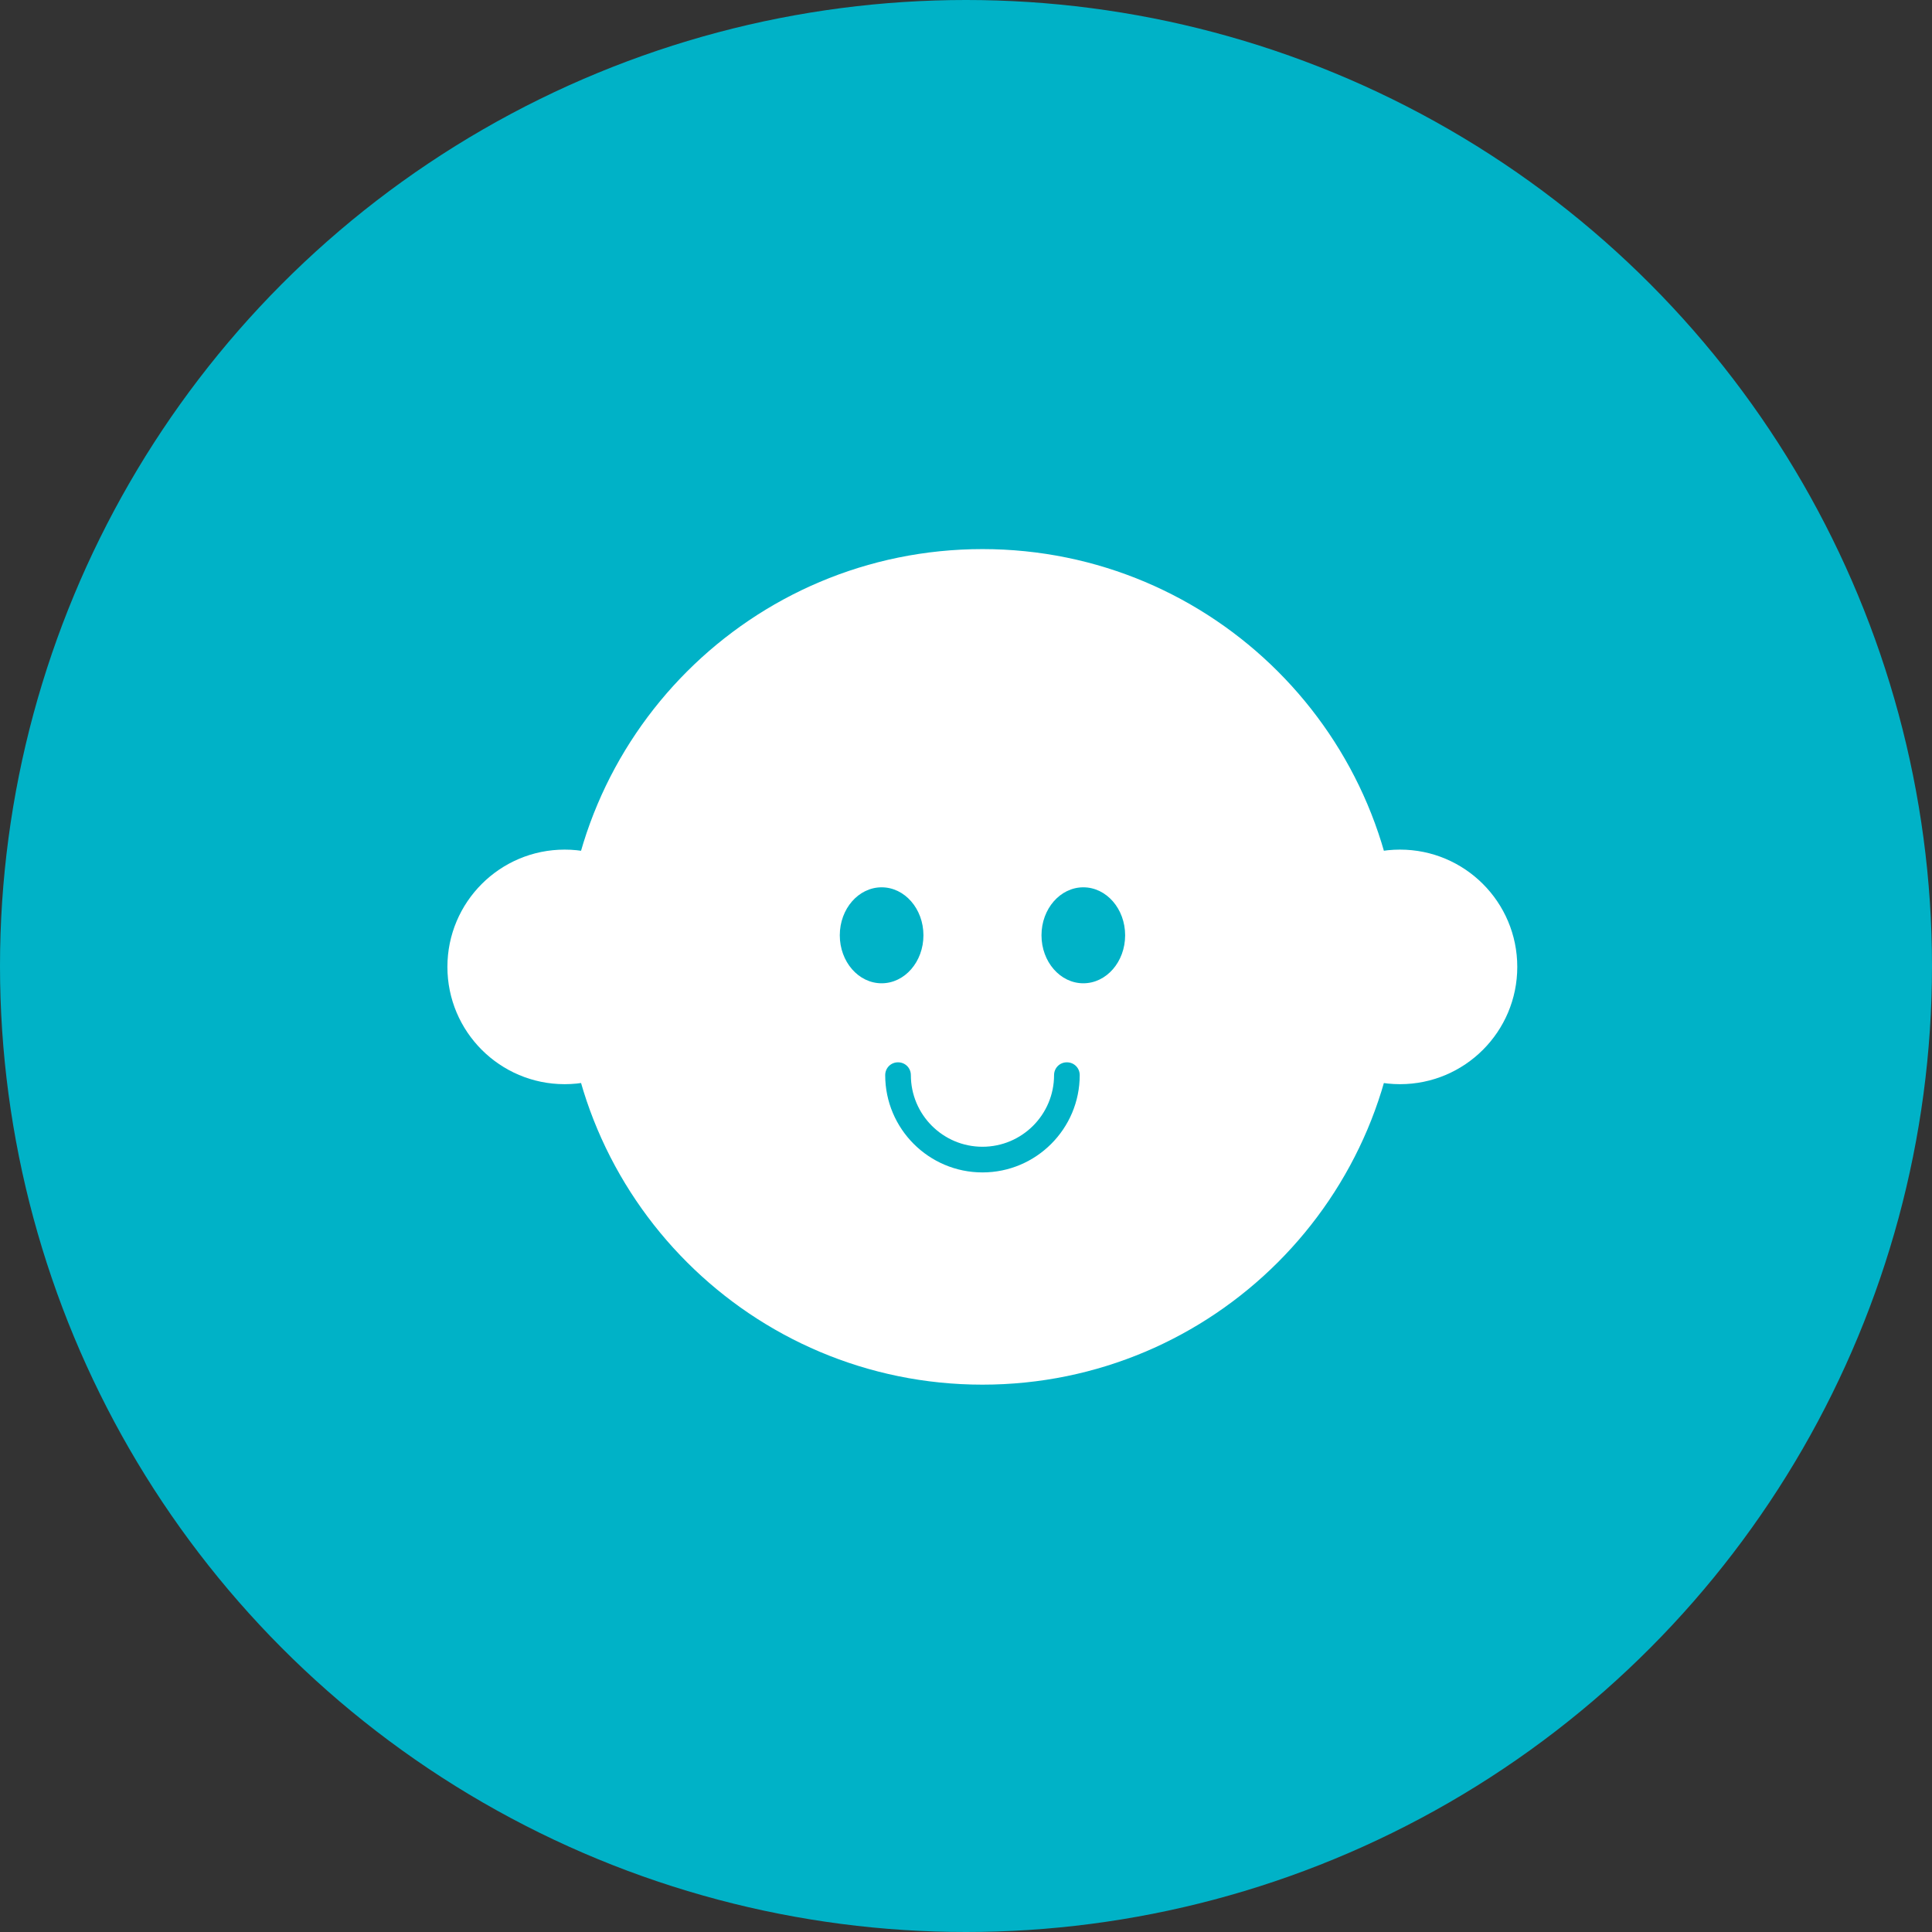
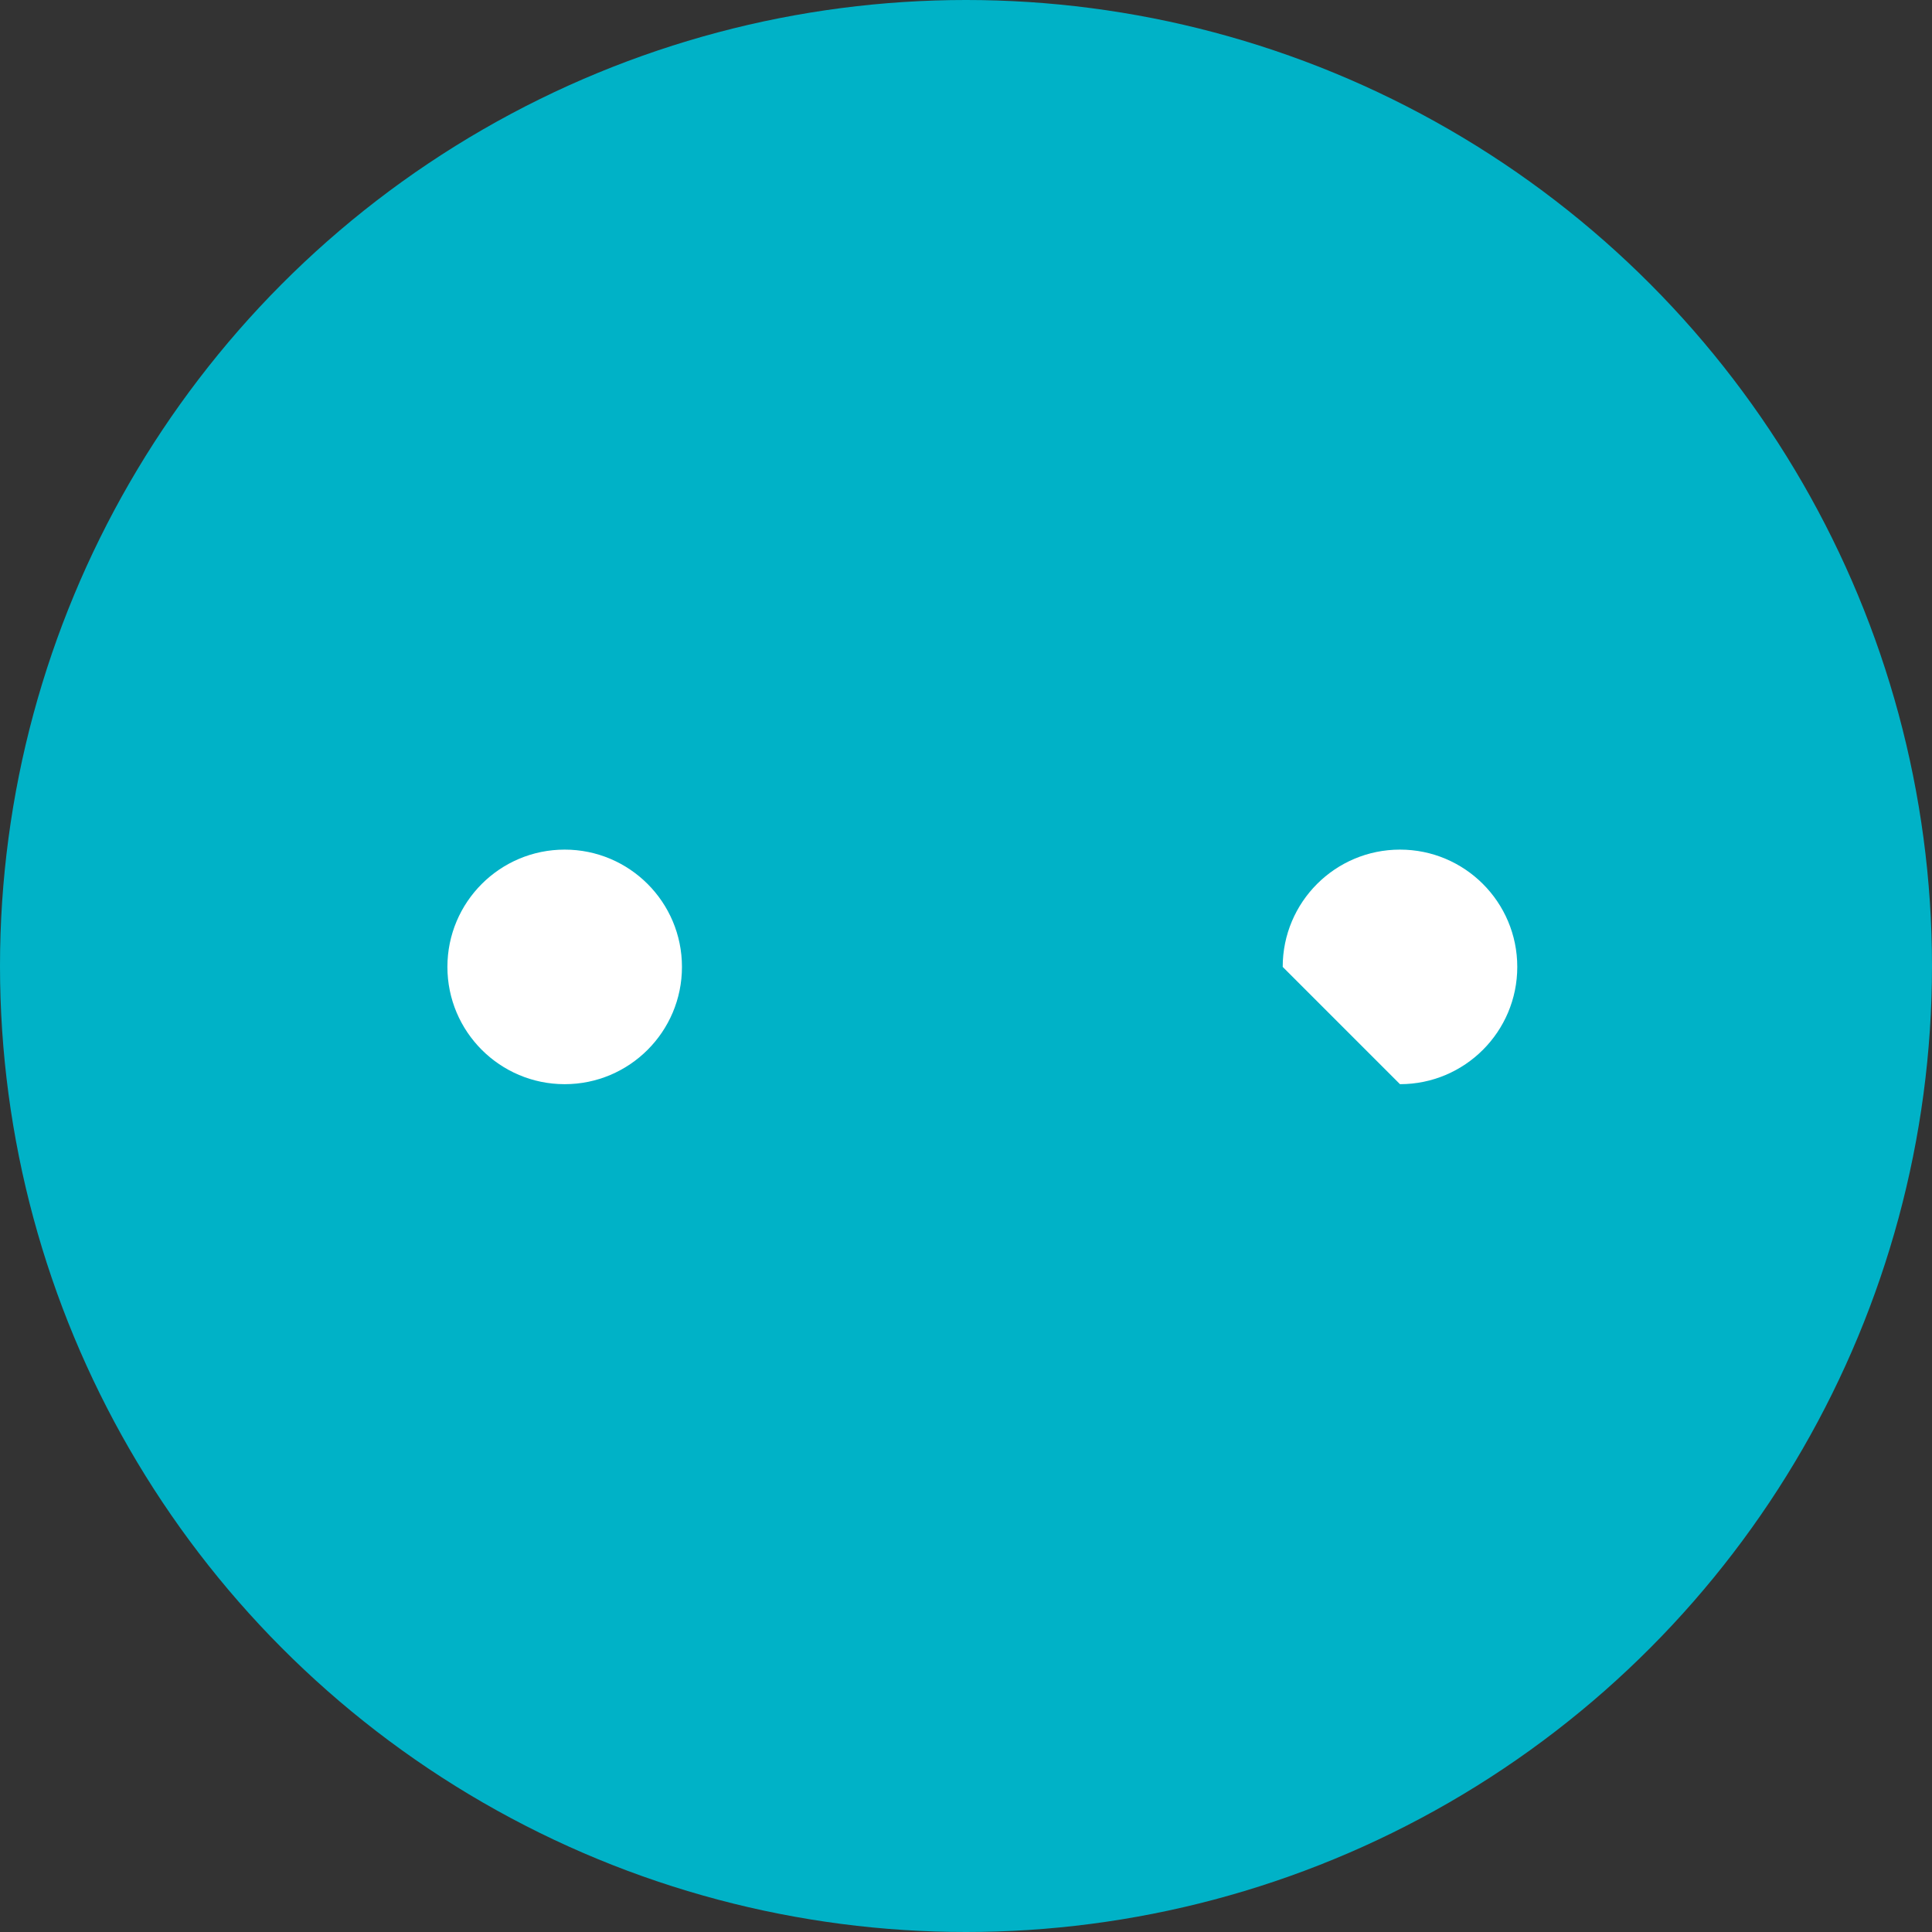
<svg xmlns="http://www.w3.org/2000/svg" width="95" height="95" viewBox="0 0 95 95" fill="none">
  <rect x="0" y="0" width="95" height="95" fill="#333333" stroke="none" />
  <circle cx="47.5" cy="47.5" r="47.5" fill="#00B2C7" />
-   <path d="M48.31 68.086C59.655 68.086 68.853 58.889 68.853 47.543C68.853 36.197 59.655 27 48.31 27C36.964 27 27.767 36.197 27.767 47.543C27.767 58.889 36.964 68.086 48.31 68.086Z" fill="white" />
-   <path d="M68.84 53.311C72.025 53.311 74.607 50.729 74.607 47.544C74.607 44.359 72.025 41.777 68.84 41.777C65.655 41.777 63.073 44.359 63.073 47.544C63.073 50.729 65.655 53.311 68.84 53.311Z" fill="white" />
+   <path d="M68.84 53.311C72.025 53.311 74.607 50.729 74.607 47.544C74.607 44.359 72.025 41.777 68.84 41.777C65.655 41.777 63.073 44.359 63.073 47.544Z" fill="white" />
  <path d="M27.767 53.311C30.951 53.311 33.533 50.729 33.533 47.544C33.533 44.359 30.951 41.777 27.767 41.777C24.582 41.777 22 44.359 22 47.544C22 50.729 24.582 53.311 27.767 53.311Z" fill="white" />
-   <path d="M43.351 48.35C44.486 48.35 45.407 47.294 45.407 45.99C45.407 44.687 44.486 43.631 43.351 43.631C42.215 43.631 41.294 44.687 41.294 45.99C41.294 47.294 42.215 48.35 43.351 48.35Z" fill="#00B2C7" />
  <path d="M53.269 48.35C54.405 48.35 55.325 47.294 55.325 45.99C55.325 44.687 54.405 43.631 53.269 43.631C52.133 43.631 51.212 44.687 51.212 45.99C51.212 47.294 52.133 48.35 53.269 48.35Z" fill="#00B2C7" />
  <path d="M48.309 57.65C45.672 57.65 43.527 55.505 43.527 52.867C43.527 52.514 43.805 52.236 44.158 52.236C44.511 52.236 44.789 52.514 44.789 52.867C44.789 54.81 46.366 56.388 48.309 56.388C50.253 56.388 51.83 54.81 51.83 52.867C51.83 52.514 52.108 52.236 52.461 52.236C52.814 52.236 53.092 52.514 53.092 52.867C53.092 55.505 50.947 57.65 48.309 57.65Z" fill="#00B2C7" />
</svg>